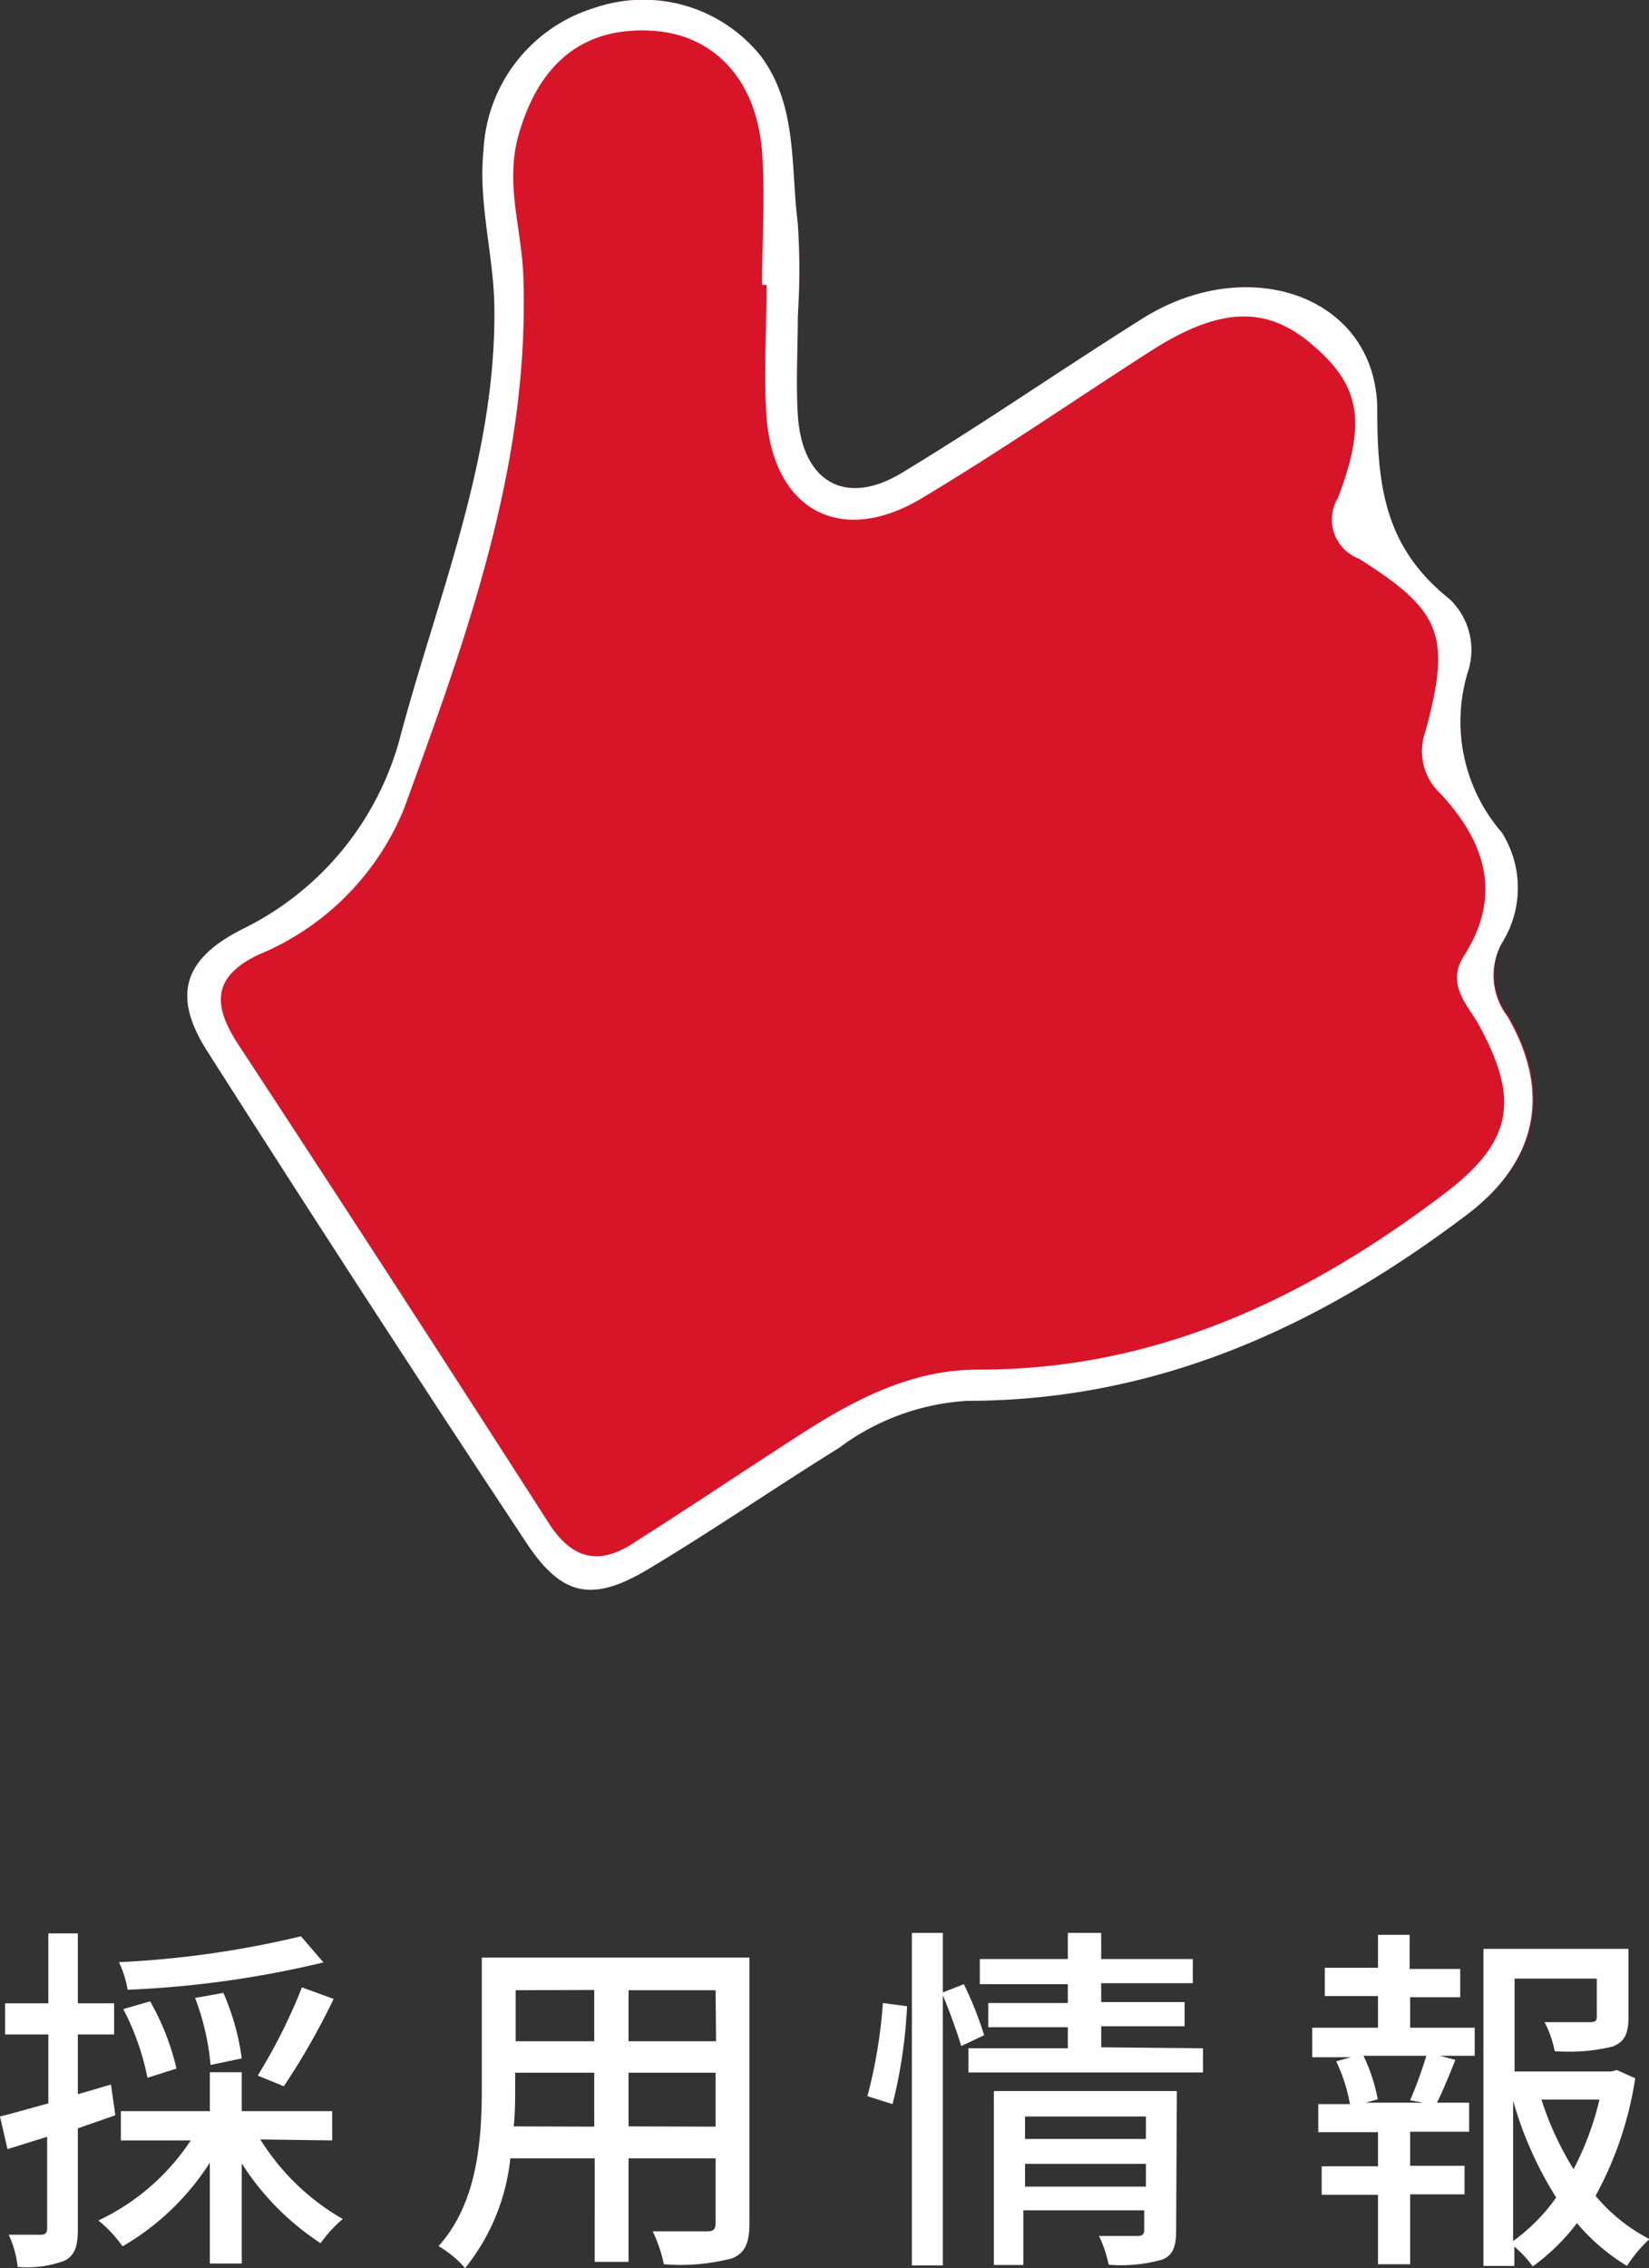
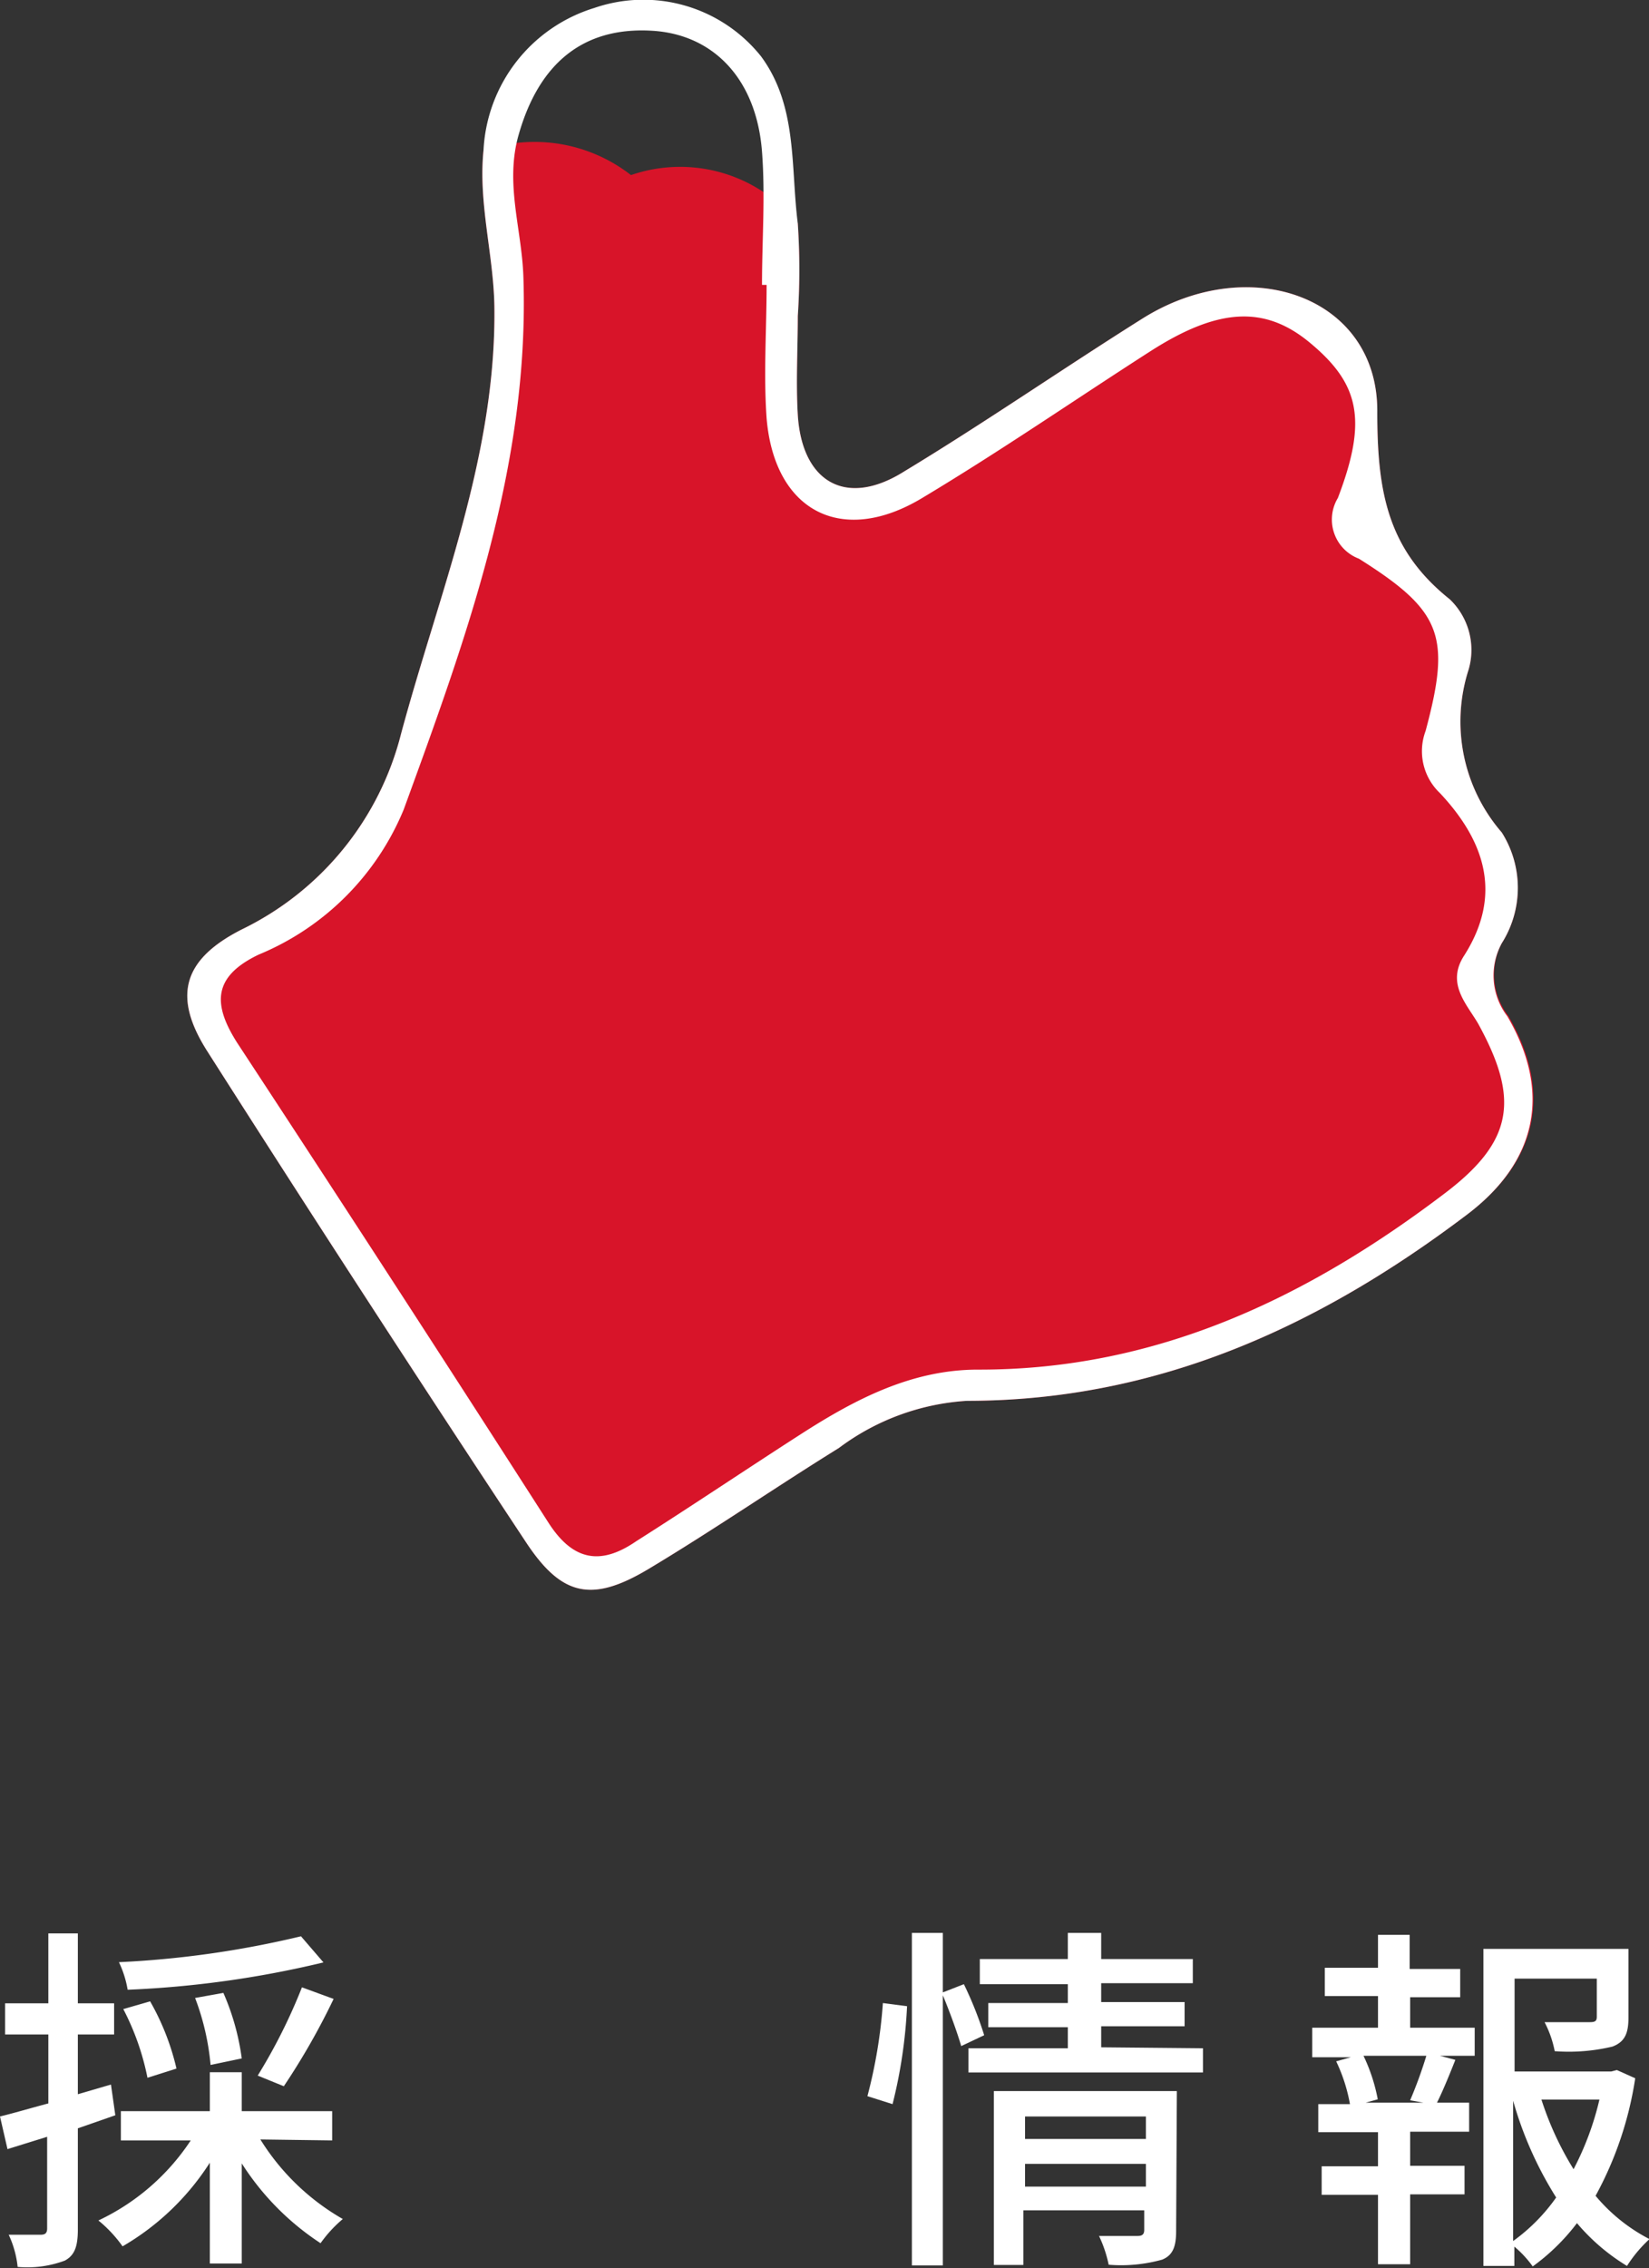
<svg xmlns="http://www.w3.org/2000/svg" viewBox="0 0 68.21 93.78">
  <rect x="0" y="0" width="68.21" height="93.78" fill="#333333" stroke="none" />
  <defs>
    <style>.cls-1{fill:#fff;}.cls-2{fill:#d81429;}</style>
  </defs>
  <g id="レイヤー_2" data-name="レイヤー 2">
    <g id="レイヤー_4" data-name="レイヤー 4">
      <path class="cls-1" d="M4.77,87.46,3.22,88v4.18c0,.7-.13,1.07-.54,1.29a4.44,4.44,0,0,1-1.95.26A4.15,4.15,0,0,0,.36,92.4c.6,0,1.15,0,1.32,0s.27-.05.27-.26V88.35l-1.64.51L0,87.51c.54-.13,1.21-.33,2-.54V84.12H.21V82.83H2V79.94H3.22v2.89h1.5v1.29H3.22v2.47l1.37-.4Zm6,1a9.66,9.66,0,0,0,3.41,3.29,5.34,5.34,0,0,0-.92,1A11,11,0,0,1,10,89.45v4.14H8.68V89.42a10.61,10.61,0,0,1-3.61,3.46,5.4,5.4,0,0,0-1-1.07A9.34,9.34,0,0,0,7.89,88.5H5V87.29H8.68V85.68H10v1.61h3.74V88.5Zm2.61-7.32a41.85,41.85,0,0,1-8.1,1.13,4.32,4.32,0,0,0-.36-1.14,40.23,40.23,0,0,0,7.53-1.07ZM6.1,85.91a10.62,10.62,0,0,0-1-2.84l1.11-.32A10.29,10.29,0,0,1,7.3,85.53Zm2.61-.53a10.31,10.31,0,0,0-.64-2.77l1.17-.21A10.05,10.05,0,0,1,10,85.11Zm1.95.44a23,23,0,0,0,1.83-3.65l1.31.48a28.82,28.82,0,0,1-2.06,3.61Z" />
-       <path class="cls-1" d="M31,91.93c0,.82-.19,1.24-.73,1.45a8.53,8.53,0,0,1-2.81.24A5.9,5.9,0,0,0,27,92.26c1,0,1.94,0,2.23,0s.37-.08.37-.37V89.24H26v4.28h-1.4V89.24H21.11a8.67,8.67,0,0,1-1.87,4.54,4.42,4.42,0,0,0-1.1-.91c1.64-1.82,1.79-4.47,1.79-6.59V80.94H31Zm-6.42-4V85.7H21.31v.59c0,.51,0,1.07-.06,1.63Zm-3.25-5.64v2.11h3.25V82.28Zm8.27,0H26v2.11h3.62Zm0,5.64V85.7H26v2.22Z" />
      <path class="cls-1" d="M35.88,86.67a20.63,20.63,0,0,0,.64-3.85l1,.13A20.41,20.41,0,0,1,36.92,87Zm3.88-2.07c-.15-.52-.47-1.41-.76-2.1V93.67H37.72V79.92H39v2.46l.87-.34a15.11,15.11,0,0,1,.84,2.11Zm10,.09v1H40.06v-1h4.11v-.87H40.88v-1h3.29v-.78H40.53V81h3.64V79.92h1.38V81h3.79v1H45.55v.78H49v1H45.55v.87Zm-1.11,7.56c0,.63-.13,1-.58,1.18a6.32,6.32,0,0,1-2.21.21,5.21,5.21,0,0,0-.4-1.19c.69,0,1.41,0,1.6,0s.27-.07.27-.25v-.81h-5v2.26H41.11V86.46h7.57ZM42.4,87.51v.93h5v-.93Zm5,2.9v-.94h-5v.94Z" />
      <path class="cls-1" d="M58.33,83.84H61V85H59.56l.64.17c-.25.63-.52,1.29-.76,1.77h1.33v1.2H58.33v1.41h2.25v1.18H58.33v2.89H57V90.75H54.67V89.57H57V88.16H54.53V87h1.31a6.86,6.86,0,0,0-.57-1.77l.61-.17h-1.6V83.84H57V82.53h-2.2V81.36H57V80h1.31v1.41H60.4v1.17H58.33Zm0,3A18.23,18.23,0,0,0,59,85h-2.6a7.23,7.23,0,0,1,.59,1.8l-.5.14h2.39Zm9.31-.91A14.7,14.7,0,0,1,66,90.79a7.2,7.2,0,0,0,2.23,1.79,5.54,5.54,0,0,0-.93,1.11,8.4,8.4,0,0,1-2.07-1.77,8.62,8.62,0,0,1-1.83,1.79,4.46,4.46,0,0,0-.76-.82v.8H61.36V80.58h6v2.84c0,.64-.14,1-.66,1.2a7.76,7.76,0,0,1-2.39.19,4.4,4.4,0,0,0-.42-1.2c.86,0,1.65,0,1.88,0s.28-.06.28-.23V81.81h-3.4v3.84h4l.23-.06Zm-5.05,6.73a7.61,7.61,0,0,0,1.78-1.8,15.35,15.35,0,0,1-1.78-4Zm1.17-5.85a13,13,0,0,0,1.33,2.88,12.16,12.16,0,0,0,1.07-2.88Z" />
-       <path class="cls-2" d="M62.39,42a2.78,2.78,0,0,1-.27-3,4.28,4.28,0,0,0,0-4.58,7,7,0,0,1-1.37-6.74,2.9,2.9,0,0,0-.78-2.9c-2.57-2.05-3-4.43-3-7.73.05-4.77-5.28-6.66-9.71-3.88-3.31,2.08-6.53,4.31-9.87,6.33C35,21,33.17,19.94,33,17.15c-.08-1.36,0-2.72,0-4.08h0a28.76,28.76,0,0,0,0-3.83c-.3-2.34,0-4.85-1.52-6.91a6.23,6.23,0,0,0-6.9-2A6.49,6.49,0,0,0,20,6.22c-.22,2.17.41,4.28.45,6.43.09,6.19-2.29,11.86-3.86,17.69A12.36,12.36,0,0,1,10,38.43c-2.44,1.24-2.88,2.77-1.41,5.06q6.5,10.2,13.17,20.28c1.48,2.24,2.73,2.5,5.07,1.1,2.67-1.6,5.24-3.37,7.87-5A9.84,9.84,0,0,1,40,57.92c7.87,0,14.56-3.07,20.67-7.69C63.63,48,64.22,45.15,62.39,42Z" />
+       <path class="cls-2" d="M62.39,42a2.78,2.78,0,0,1-.27-3,4.28,4.28,0,0,0,0-4.58,7,7,0,0,1-1.37-6.74,2.9,2.9,0,0,0-.78-2.9c-2.57-2.05-3-4.43-3-7.73.05-4.77-5.28-6.66-9.71-3.88-3.31,2.08-6.53,4.31-9.87,6.33C35,21,33.17,19.94,33,17.15c-.08-1.36,0-2.72,0-4.08h0a28.76,28.76,0,0,0,0-3.83a6.23,6.23,0,0,0-6.9-2A6.49,6.49,0,0,0,20,6.22c-.22,2.17.41,4.28.45,6.43.09,6.19-2.29,11.86-3.86,17.69A12.36,12.36,0,0,1,10,38.43c-2.44,1.24-2.88,2.77-1.41,5.06q6.5,10.2,13.17,20.28c1.48,2.24,2.73,2.5,5.07,1.1,2.67-1.6,5.24-3.37,7.87-5A9.84,9.84,0,0,1,40,57.92c7.87,0,14.56-3.07,20.67-7.69C63.63,48,64.22,45.15,62.39,42Z" />
      <path class="cls-1" d="M62.12,39a4.28,4.28,0,0,0,0-4.58,7,7,0,0,1-1.37-6.74,2.9,2.9,0,0,0-.78-2.9c-2.57-2.05-3-4.43-3-7.73.05-4.77-5.28-6.66-9.71-3.88-3.31,2.08-6.53,4.31-9.87,6.33C35,21,33.17,19.94,33,17.15c-.08-1.36,0-2.72,0-4.08h0a28.76,28.76,0,0,0,0-3.83c-.3-2.34,0-4.85-1.52-6.91a6.23,6.23,0,0,0-6.9-2A6.49,6.49,0,0,0,20,6.22c-.22,2.17.41,4.28.45,6.43.09,6.19-2.29,11.86-3.86,17.69A12.36,12.36,0,0,1,10,38.43c-2.44,1.24-2.88,2.77-1.41,5.06q6.5,10.2,13.17,20.28c1.48,2.24,2.73,2.5,5.07,1.1,2.67-1.6,5.24-3.37,7.87-5A9.84,9.84,0,0,1,40,57.92c7.87,0,14.56-3.07,20.67-7.69,2.92-2.2,3.51-5.08,1.68-8.21A2.78,2.78,0,0,1,62.12,39ZM59.79,49.32c-5.71,4.34-11.95,7.33-19.34,7.31-2.73,0-5.07,1.22-7.31,2.66s-4.56,3-6.83,4.44c-1.46,1-2.6.81-3.61-.75Q16.3,53,9.8,43.1c-1-1.58-1-2.72.9-3.63a11.05,11.05,0,0,0,6-6c2.59-7.1,5.21-14.23,4.95-22-.06-2-.78-3.89-.19-5.92.84-2.93,2.66-4.44,5.49-4.28,2.56.14,4.34,2,4.57,5,.14,1.83,0,3.67,0,5.51h.19c0,1.84-.13,3.69,0,5.51.32,3.84,3.1,5.3,6.42,3.31s6.31-4.06,9.46-6.08c2.81-1.8,4.73-1.89,6.58-.36,2.07,1.71,2.4,3.21,1.17,6.43a1.73,1.73,0,0,0,.87,2.51c3.45,2.17,3.81,3.2,2.76,7.12a2.39,2.39,0,0,0,.6,2.58c1.87,2,2.58,4.21,1,6.7-.76,1.16.09,2,.57,2.82C62.84,45.41,62.63,47.16,59.79,49.32Z" />
    </g>
  </g>
</svg>